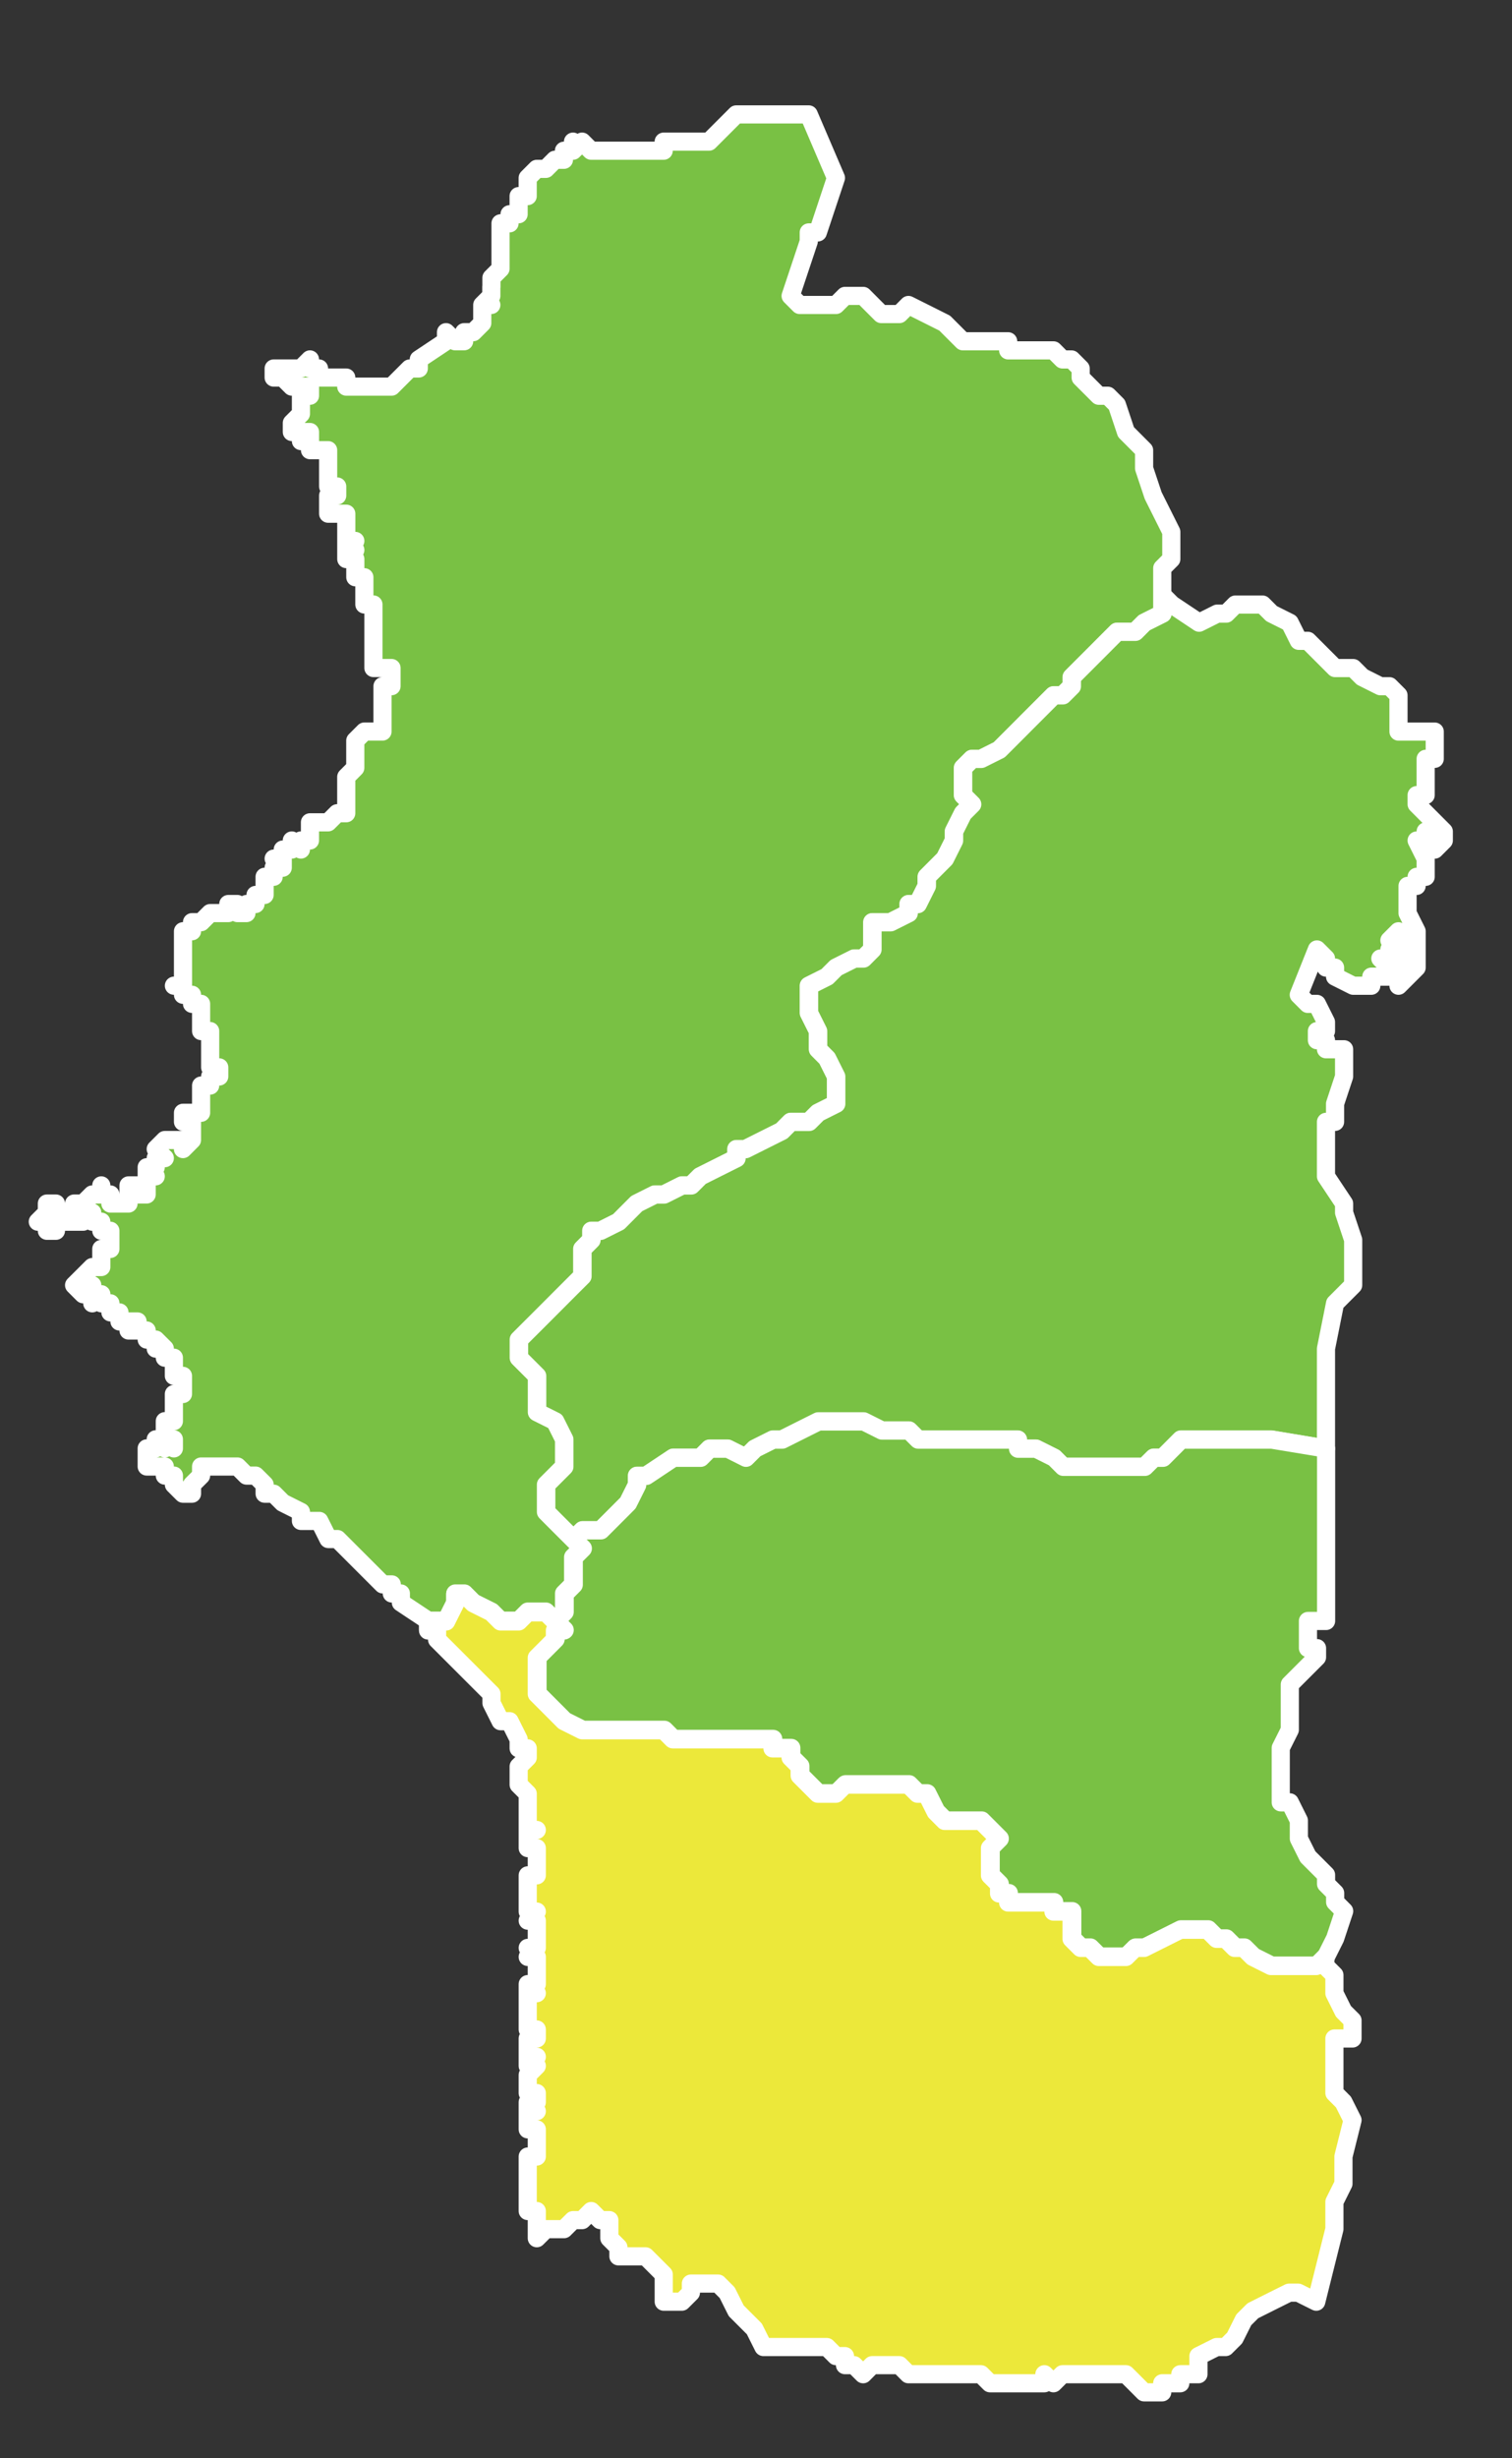
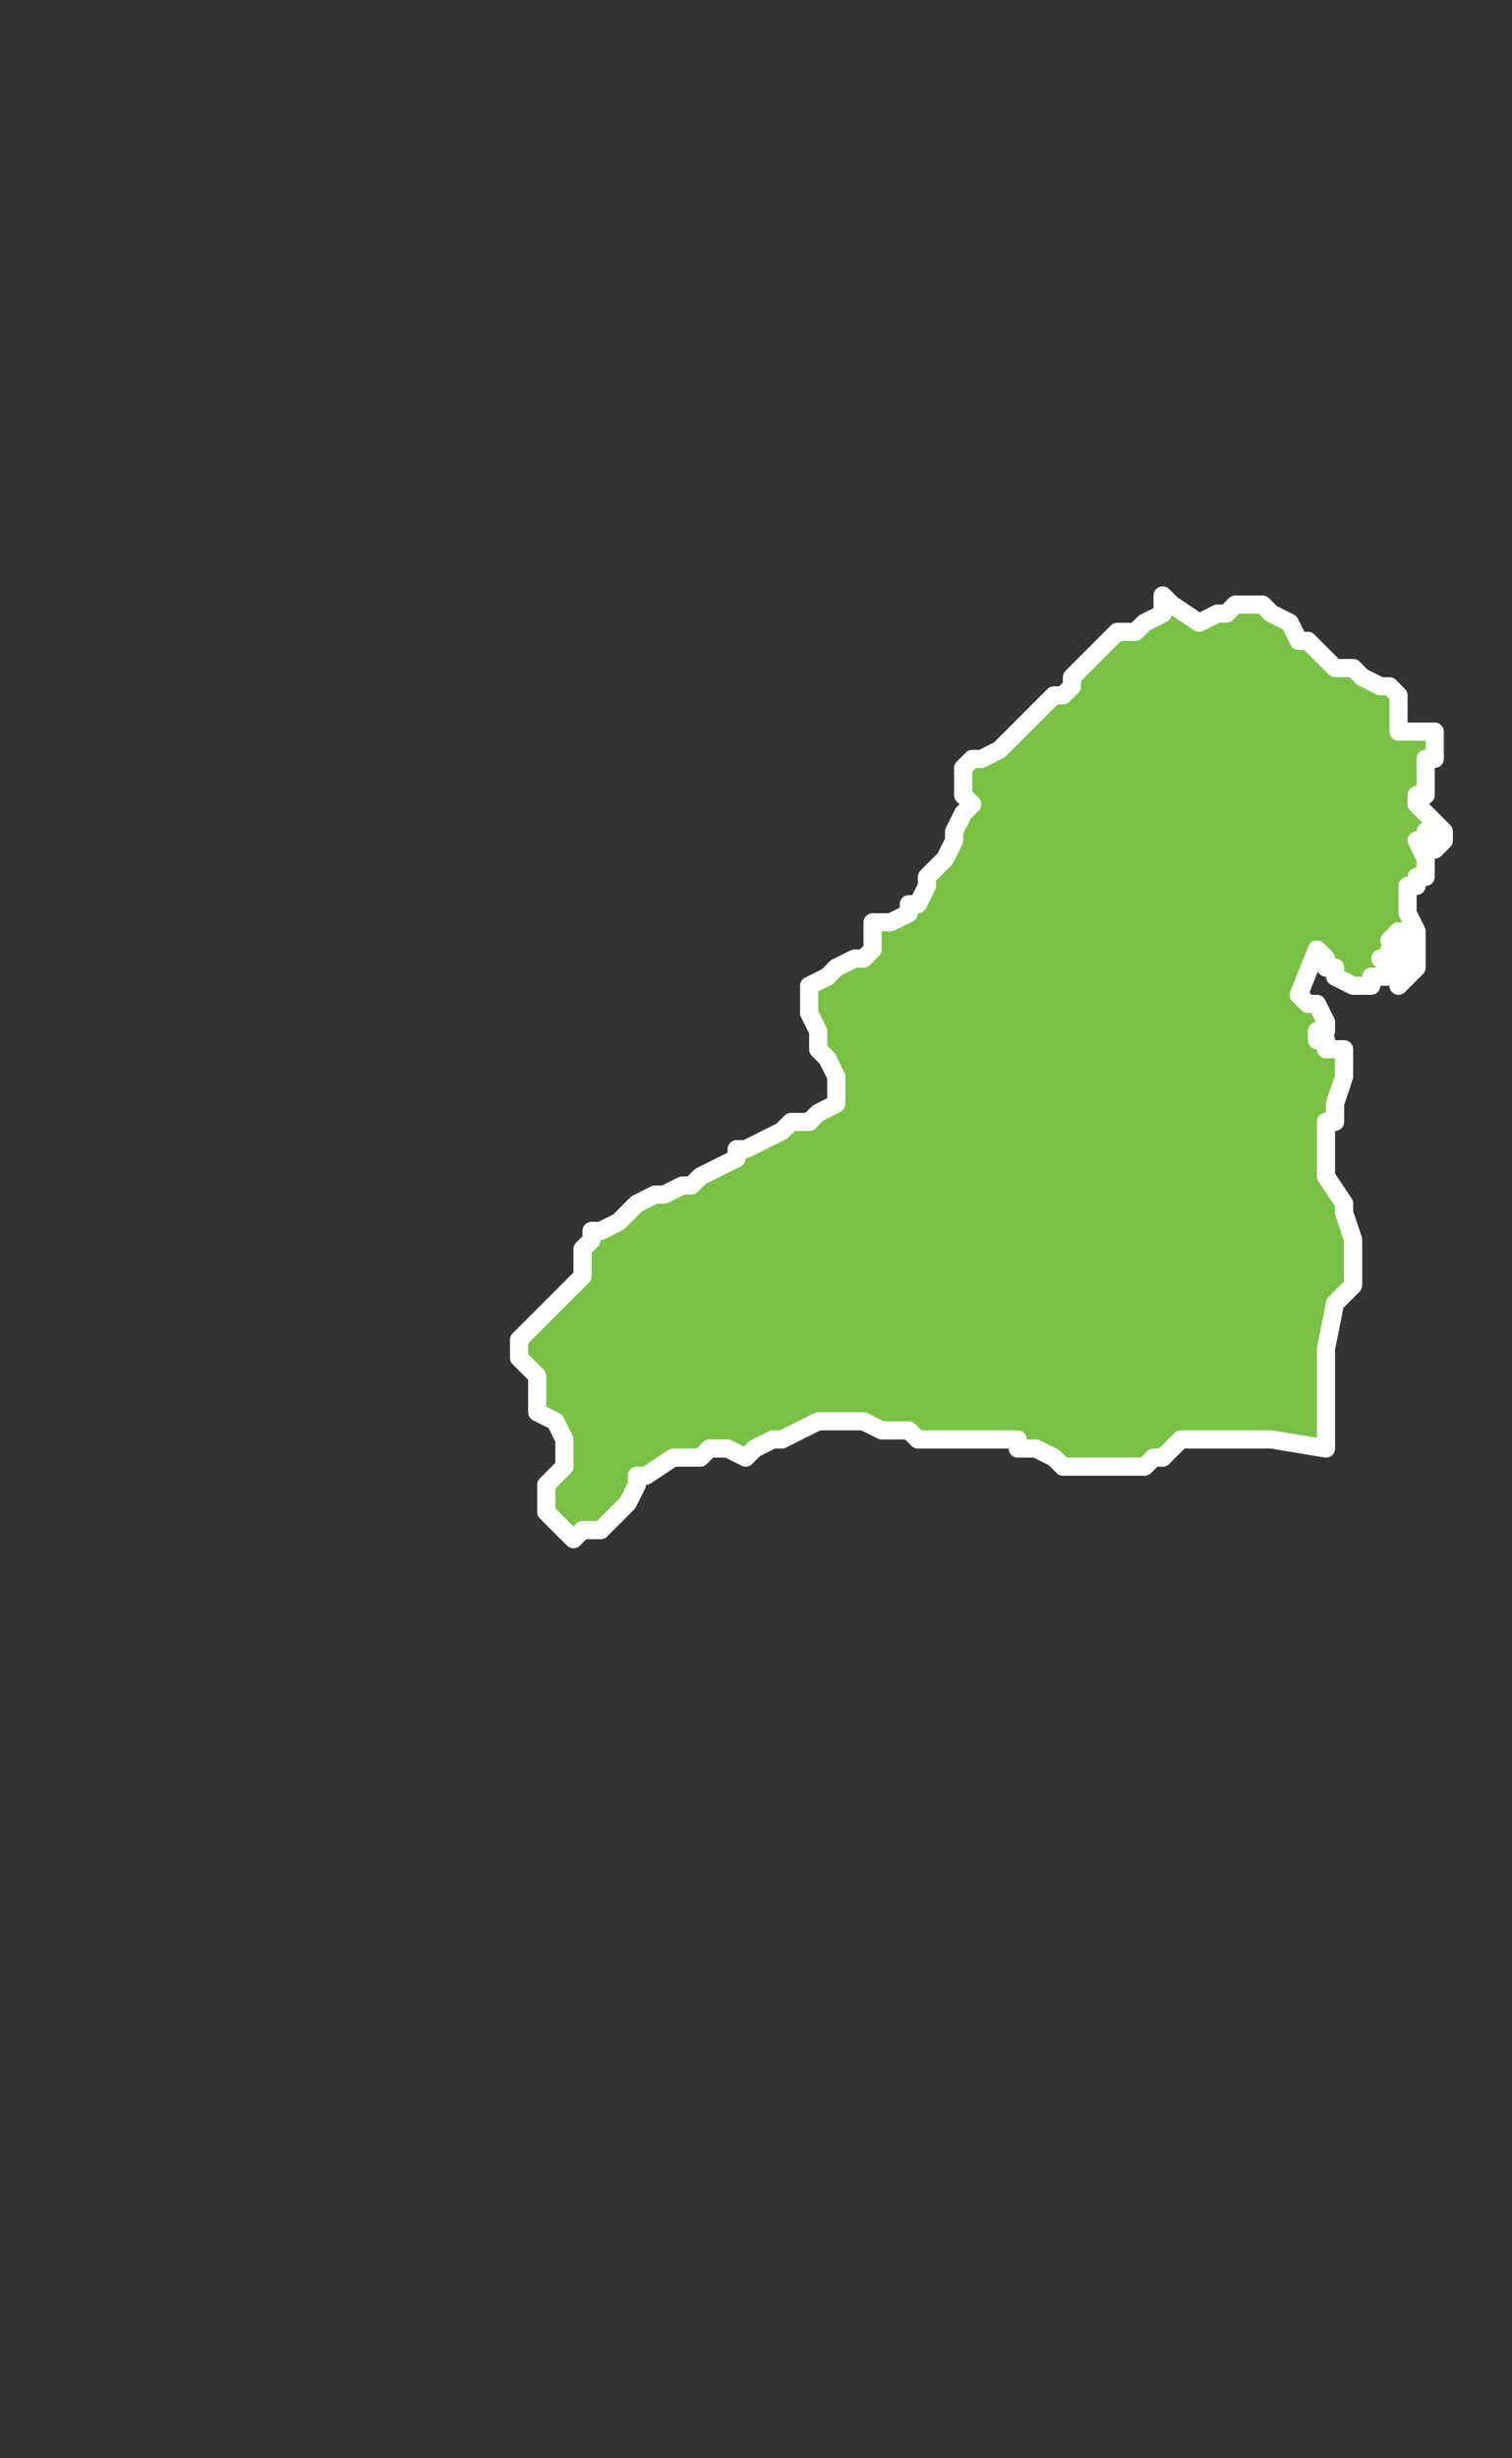
<svg xmlns="http://www.w3.org/2000/svg" version="1.1" id="Layer_1" x="0px" y="0px" width="40px" height="65px" viewBox="0 0 40 65" enable-background="new 0 0 40 65" xml:space="preserve">
  <rect x="0" y="0" width="40" height="65" fill="#333333" stroke="none" />
-   <path fill="#79C144" stroke="#FFFFFF" stroke-width="0.48" stroke-linecap="round" stroke-linejoin="round" stroke-miterlimit="10" d="  M13.001,7.585v-0.24l0.24-0.24v-0.24v-0.24v-0.24v-0.24v-0.24h0.239v-0.24h0.24v-0.24v-0.24h0.24v-0.24v-0.24l0.24-0.24h0.24  l0.239-0.24h0.24v-0.24h0.24v-0.24v0.24l0.24-0.24l0.239,0.24h0.48h0.96h0.24h0.24v-0.24h0.72h0.24h0.239l0.24-0.24l0.24-0.24  l0.24-0.24h0.479h0.24h0.24h0.24h0.479h0.24l0.72,1.68l-0.479,1.44h-0.24v0.24l-0.48,1.439l0.24,0.24h0.48h0.479l0.24-0.24h0.24  h0.24l0.239,0.24l0.24,0.24h0.24h0.24l0.239-0.24l0.48,0.24l0.479,0.24l0.24,0.24l0.24,0.24h0.24h0.24h0.479h0.24v0.24h0.479h0.48  h0.24l0.239,0.24h0.24l0.24,0.24v0.24l0.24,0.24l0.24,0.24h0.239l0.24,0.24l0.24,0.72l0.479,0.48v0.479l0.24,0.72l0.24,0.48  l0.24,0.48v0.24v0.48l-0.24,0.24v0.24v0.24v0.24v0.48l-0.48,0.24l-0.239,0.24h-0.48l-0.24,0.24l-0.239,0.24l-0.24,0.24l-0.24,0.24  l-0.24,0.24v0.24l-0.24,0.24h-0.239l-0.24,0.24l-0.48,0.48l-0.239,0.24l-0.48,0.48l-0.479,0.24h-0.24l-0.24,0.24v0.24v0.48  l0.24,0.24l-0.24,0.24l-0.24,0.48v0.24l-0.24,0.48l-0.479,0.48v0.24l-0.24,0.48h-0.24v0.24l-0.479,0.24h-0.24h-0.24v0.24v0.479  l-0.239,0.24h-0.24l-0.48,0.24l-0.24,0.24l-0.479,0.24v0.24v0.48l0.24,0.48v0.24v0.24l0.239,0.24l0.24,0.48v0.24v0.48l-0.479,0.24  l-0.24,0.24h-0.24h-0.24l-0.239,0.24l-0.48,0.24l-0.48,0.24h-0.239v0.24l-0.48,0.24l-0.479,0.24l-0.24,0.24h-0.24l-0.479,0.24h-0.24  l-0.48,0.24l-0.24,0.24l-0.239,0.24l-0.48,0.24h-0.24v0.24l-0.239,0.24v0.72l-0.24,0.239l-0.24,0.24l-0.479,0.48l-0.24,0.24  l-0.24,0.239l-0.24,0.24v0.479l0.24,0.24l0.24,0.24v0.24v0.24v0.479l0.479,0.239l0.24,0.48v0.48v0.239l-0.24,0.24l-0.239,0.239v0.24  v0.48l0.239,0.24l0.24,0.24l0.24,0.239l0.24,0.24l-0.24,0.239v0.24v0.24v0.24l-0.24,0.24v0.24v0.239l-0.24,0.24l-0.239-0.24h-0.48  l-0.24,0.24h-0.24h-0.239l-0.24-0.24l-0.48-0.239l-0.239-0.24h-0.24v0.24l-0.24,0.479h-0.24h-0.239v0.239v-0.239l-0.721-0.479v-0.24  h-0.24v-0.24h-0.239l-0.48-0.48l-0.479-0.479l-0.24-0.24h-0.24l-0.24-0.479H7.961v-0.24l-0.48-0.24l-0.24-0.24H7.001v-0.24  l-0.24-0.239h-0.24l-0.24-0.24H6.041h-0.24h-0.24H5.32v0.24l-0.24,0.239v0.24v-0.24v0.24H4.841l-0.24-0.24v-0.239H4.36v-0.24H4.12  H3.881v-0.239v-0.24H4.12v-0.24h0.24v0.24v-0.24l0.24,0.24v-0.24H4.36v-0.24v-0.24h0.24v-0.239v-0.24v-0.239h0.24v-0.24v-0.24h-0.24  v-0.24v-0.24H4.36v-0.24H4.12h0.24l-0.24-0.239H3.881v-0.24h-0.24H3.4h0.24v-0.239H3.4H3.16v-0.24H2.921v-0.24h-0.24v-0.24  l-0.24,0.24v-0.24v-0.24H2.2v0.24l-0.24-0.24l0.24-0.239l0.24-0.24h0.24v-0.239v-0.24h0.24v-0.24v-0.24h-0.24v-0.24H2.44v-0.24H2.2  v0.24H1.96H1.721H1.48v0.24H1.24v-0.24H1l0.24-0.24v-0.24h0.24v0.24v-0.24v0.24h0.24H1.96v-0.24H2.2l0.24-0.24h0.24v-0.24v0.24h0.24  v0.24H3.16H3.4v-0.24v-0.24h0.24v0.24h0.24v-0.24v-0.24H4.12H3.881H4.12H3.881v-0.24H4.12v-0.24h0.24l-0.24-0.24l0.24-0.24h0.24  h0.24v0.24l0.239-0.24v-0.24v-0.24H4.841v-0.24H5.08h0.24v-0.24v-0.24v-0.24h0.24v-0.24h0.24v-0.24h-0.24v-0.24v-0.24v-0.24v-0.24  H5.32v-0.24v-0.24v-0.24H5.08v-0.24H4.841v-0.24h-0.24h0.24v-0.24v-0.24v-0.24v-0.24v-0.24v-0.24H5.08v-0.24h0.24l0.24-0.24h0.24  h0.24v-0.24H6.28v0.24h0.24v-0.24h0.24v-0.24h0.24v-0.24v-0.24v0.24v-0.24H7.24H7.001H7.24v-0.24h0.24v-0.24v0.24v-0.24H7.24h0.24  v-0.24v0.24v-0.24v0.24v-0.24h0.24v-0.24l0.24,0.24v-0.24h0.24v-0.24v-0.24H8.44h0.24l0.24-0.24h0.24v-0.24v-0.24v-0.24v-0.24  l0.239-0.24v-0.24v-0.24v-0.24l0.24-0.24h0.24h0.24v-0.24v-0.24v-0.24v-0.24v-0.24h0.239v-0.24v-0.24h-0.239h-0.24v-0.24v-0.24  v-0.24v-0.24v-0.24v-0.24v-0.24h-0.24v-0.24v-0.24v-0.24H9.4v-0.24v-0.24H9.161v-0.24H9.4H9.161v-0.24H9.4H9.161v-0.24v-0.24v-0.24  h-0.24h-0.24v-0.24v-0.24h0.24v-0.24h-0.24v-0.24v-0.24v-0.24v-0.24H8.44H8.201v-0.24h-0.24h0.24v-0.24h-0.24h-0.24v-0.24l0.24-0.24  v-0.24v-0.24h0.24v-0.24h-0.24h-0.24l-0.24-0.24H7.24v-0.24h0.24h0.24h0.24l0.24-0.24v0.24H8.44v0.24h0.24h0.24h0.24v0.24H9.4h0.24  h0.24h0.479l0.24-0.24l0.24-0.24h0.24v-0.24l0.72-0.48v-0.24v0.24v-0.24l0.24,0.24h0.24v-0.24h0.239l0.24-0.24v-0.24v-0.24h0.24  h-0.24l0.24-0.24V7.585z" />
  <path fill="#79C144" stroke="#FFFFFF" stroke-width="0.48" stroke-linecap="round" stroke-linejoin="round" stroke-miterlimit="10" d="  M30.762,15.745l0.24,0.24l0.72,0.48l0.48-0.24h0.239l0.24-0.24h0.48h0.239l0.24,0.24l0.48,0.24l0.239,0.479h0.24l0.48,0.48  l0.24,0.24h0.479l0.24,0.24l0.479,0.24h0.24l0.24,0.24v0.48v0.24v0.24h0.24h0.479h0.24v0.24v0.48h-0.24v0.24v0.24v0.48h-0.239v0.24  l0.479,0.48l0.24,0.24v0.24l-0.24,0.24l-0.24-0.48v0.24h-0.239l0.239,0.48v0.24v0.24h-0.239v0.24h-0.24v0.48v0.24l0.24,0.48v0.72  v0.24l-0.24,0.24l-0.24,0.24v-0.24v-0.24h0.24v-0.24h-0.24v-0.24v-0.24v0.24l0.24-0.24l-0.24-0.24l-0.24,0.24l0.24,0.24h-0.24v0.24  h-0.24l0.24,0.24v0.24h-0.24h-0.239v0.24h-0.24h-0.24l-0.479-0.24v-0.24h-0.24v-0.24l-0.24-0.24l-0.48,1.2l0.24,0.24h0.24l0.24,0.48  v0.24h-0.24v0.24h0.24v0.24h0.479v0.72l-0.239,0.72v0.479h-0.24v1.44l0.479,0.72v0.24l0.24,0.72v0.24v0.24v0.239v0.479l-0.479,0.48  l-0.24,1.199v0.721v0.72v0.72v0.48l-1.44-0.24h-0.72h-0.72h-0.48h-0.48l-0.239,0.24l-0.24,0.24h-0.24l-0.24,0.239h-0.239h-0.48  h-0.24h-0.479h-0.24h-0.24h-0.24l-0.239-0.239l-0.48-0.24h-0.24h-0.239v-0.24h-0.721h-0.96h-0.72h-0.24l-0.24-0.24h-0.479h-0.24  l-0.479-0.24h-0.24h-0.24h-0.24h-0.479l-0.48,0.24l-0.479,0.24h-0.24l-0.48,0.24l-0.24,0.24l-0.479-0.24h-0.24h-0.24l-0.239,0.24  h-0.24h-0.48l-0.72,0.479h-0.24v0.239l-0.24,0.48l-0.239,0.24l-0.24,0.24l-0.24,0.24h-0.479l-0.24,0.239l-0.24-0.239l-0.24-0.24  l-0.239-0.24v-0.48v-0.24l0.239-0.239l0.24-0.24v-0.239v-0.48l-0.24-0.48l-0.479-0.239v-0.479v-0.24v-0.24l-0.24-0.24l-0.24-0.24  v-0.479l0.24-0.24l0.24-0.239l0.24-0.24l0.479-0.48l0.24-0.24l0.24-0.239v-0.72l0.239-0.24v-0.24h0.24l0.48-0.24l0.239-0.24  l0.24-0.24l0.48-0.24h0.24l0.479-0.24h0.24l0.24-0.24l0.479-0.24l0.48-0.24v-0.24h0.239l0.48-0.24l0.48-0.24l0.239-0.24h0.24h0.24  l0.24-0.24l0.479-0.24v-0.48v-0.24l-0.24-0.48l-0.239-0.24v-0.24v-0.24l-0.24-0.48v-0.48v-0.24l0.479-0.24l0.24-0.24l0.48-0.24h0.24  l0.239-0.24v-0.479v-0.24h0.24h0.24l0.479-0.24v-0.24h0.24l0.24-0.48v-0.24l0.479-0.48l0.24-0.48v-0.24l0.24-0.48l0.24-0.24  l-0.24-0.24v-0.48v-0.24l0.24-0.24h0.24l0.479-0.24l0.48-0.48l0.239-0.24l0.48-0.48l0.24-0.24h0.239l0.24-0.24v-0.24l0.24-0.24  l0.24-0.24l0.24-0.24l0.239-0.24l0.24-0.24h0.48l0.239-0.24l0.48-0.24V15.745z" />
-   <path fill="#79C144" stroke="#FFFFFF" stroke-width="0.48" stroke-linecap="round" stroke-linejoin="round" stroke-miterlimit="10" d="  M35.082,38.303v0.959v0.24v0.48v0.96v0.479v0.48v0.24v0.24v0.239v0.24h-0.24h-0.24v0.239v0.24v0.24h0.24v0.24l-0.72,0.72v0.239v0.24  v0.24v0.24v0.24l-0.24,0.479v0.24v0.479v0.24v0.24v0.24h0.24l0.239,0.479v0.239v0.24l0.24,0.48l0.24,0.24l0.24,0.24v0.239l0.24,0.24  v0.239l0.239,0.24l-0.239,0.721l-0.24,0.479l-0.24,0.24h-0.48h-0.479h-0.24l-0.479-0.24l-0.24-0.239h-0.24l-0.24-0.24h-0.239  l-0.24-0.24h-0.24h-0.24h-0.24l-0.479,0.24l-0.48,0.24h-0.239l-0.24,0.239h-0.24h-0.479l-0.24-0.239h-0.24l-0.24-0.24v-0.24v-0.24  v-0.24h-0.479v-0.24h-0.48h-0.479h-0.24v-0.239h-0.24v-0.24l-0.24-0.239v-0.721l0.24-0.24l-0.24-0.24l-0.239-0.239h-0.24h-0.24  h-0.24h-0.24l-0.239-0.24l-0.24-0.479h-0.24l-0.24-0.24h-0.239h-0.24h-0.24h-0.24h-0.239h-0.24h-0.24l-0.24,0.24h-0.24h-0.239  l-0.24-0.24l-0.24-0.24v-0.24l-0.24-0.239v-0.24h-0.239h-0.24v-0.239h-0.24h-0.24h-0.24h-0.239h-0.48h-0.24h-0.239h-0.24h-0.24  h-0.24l-0.239-0.24h-0.24h-0.24h-0.72h-0.24h-0.24h-0.24h-0.239l-0.48-0.24l-0.479-0.48l-0.24-0.24v-0.239v-0.24v-0.479l0.24-0.24  l0.239-0.24v-0.24h0.24l-0.24-0.239l0.24-0.24v-0.239v-0.24l0.24-0.24v-0.24v-0.24v-0.24l0.24-0.239l-0.24-0.24l0.24-0.239h0.479  l0.24-0.24l0.24-0.24l0.239-0.24l0.24-0.48v-0.239h0.24l0.72-0.479h0.48h0.24l0.239-0.24h0.24h0.24l0.479,0.24l0.24-0.24l0.48-0.24  h0.24l0.479-0.24l0.48-0.24h0.479h0.24h0.24h0.24l0.479,0.24h0.24h0.479l0.24,0.24h0.24h0.72h0.96h0.721v0.24h0.239h0.24l0.48,0.24  l0.239,0.239h0.24h0.24h0.24h0.479h0.24h0.48h0.239l0.24-0.239h0.24l0.24-0.24l0.239-0.24h0.48h0.48h0.72h0.72L35.082,38.303z" />
-   <path fill="#ECE83A" stroke="#FFFFFF" stroke-width="0.48" stroke-linecap="round" stroke-linejoin="round" stroke-miterlimit="10" d="  M14.201,59.181v-0.24v-0.239v-0.24h-0.24v-0.24v-0.24v-0.24V57.5v-0.239v-0.24h0.24v-0.239v-0.48h-0.24v-0.24v-0.24h0.24h-0.24  v-0.239h0.24v-0.24h-0.24v-0.239v-0.24l0.24-0.24h-0.24v-0.24h0.24h-0.24v-0.24V53.9h0.24v-0.239h-0.24v-0.24v-0.239v-0.24v-0.24  h0.24h-0.24v-0.24h0.24v-0.24v-0.239v-0.24h-0.24h0.24h-0.24l0.24-0.239h-0.24h0.24v-0.24v-0.24v-0.24h-0.24h0.24l-0.24-0.24h0.24  h-0.24v-0.24v-0.239v-0.24v-0.239h0.24v-0.24v-0.24v-0.24h-0.24v-0.24v-0.24h0.24h-0.24v-0.239v-0.24v-0.239v-0.24l-0.24-0.24v-0.24  v-0.24l0.24-0.239v-0.24h-0.24v-0.239l-0.24-0.48h-0.239l-0.24-0.48v-0.24l-0.24-0.239l-0.24-0.24l-0.239-0.239l-0.24-0.24  l-0.48-0.48v-0.24h-0.239v-0.239h0.239h0.24l0.24-0.479v-0.24h0.24l0.239,0.24l0.48,0.239l0.24,0.24h0.239h0.24l0.24-0.24h0.48  l0.239,0.24l0.24,0.239h-0.24v0.24l-0.239,0.24l-0.24,0.24v0.479v0.24v0.239l0.24,0.24l0.479,0.48l0.48,0.24h0.239h0.24h0.24h0.24  h0.72h0.24h0.24l0.239,0.24h0.24h0.24h0.24h0.239h0.24h0.48h0.239h0.24h0.24h0.24v0.239h0.24h0.239v0.24l0.24,0.239v0.24l0.24,0.24  l0.24,0.24h0.239h0.24l0.24-0.24h0.24h0.24h0.239h0.24h0.24h0.24h0.239l0.24,0.24h0.24l0.24,0.479l0.239,0.24h0.24h0.24h0.24h0.24  l0.239,0.239l0.24,0.24l-0.24,0.24v0.721l0.24,0.239v0.24h0.24v0.239h0.24h0.479h0.48v0.24h0.479v0.24v0.24v0.24l0.24,0.24h0.24  l0.24,0.239h0.479h0.24l0.24-0.239h0.239l0.48-0.24l0.479-0.24h0.24h0.24h0.24l0.24,0.24h0.239l0.24,0.24h0.24l0.24,0.239  l0.479,0.24h0.24h0.479h0.48l0.24-0.24v0.24l0.24,0.239v0.48l0.239,0.48l0.24,0.239v0.24V53.9h-0.479v0.48v0.24v0.72l0.239,0.24  l0.24,0.479l-0.24,0.96v0.72l-0.239,0.48v0.72l-0.48,1.92l-0.48-0.239h-0.239l-0.48,0.239l-0.479,0.24l-0.24,0.239l-0.24,0.48  l-0.24,0.24h-0.239l-0.48,0.24v0.239v0.24h-0.48v0.239h-0.239h-0.24v0.24h-0.24h-0.24l-0.239-0.24l-0.24-0.239h-0.48h-0.239h-0.24  h-0.48h-0.24l-0.239,0.239l-0.24-0.239v0.239h-0.24h-0.24h-0.239h-0.24h-0.48l-0.239-0.239h-0.24h-0.24h-0.24h-0.24h-0.239h-0.24  h-0.24h-0.24l-0.239-0.24h-0.24h-0.24h-0.24l-0.239,0.24l-0.24-0.24h-0.24v-0.239h-0.24l-0.24-0.24h-0.239h-0.24h-0.48h-0.239h-0.24  h-0.24l-0.24-0.48l-0.479-0.479l-0.24-0.479l-0.24-0.24h-0.24h-0.239h-0.24v0.24l-0.24,0.239h-0.24h-0.239v-0.479v-0.24l-0.24-0.24  l-0.24-0.24h-0.24h-0.24h-0.239v-0.24l-0.24-0.239v-0.24v-0.239h-0.24l-0.24-0.24l-0.239,0.24h-0.24l-0.24,0.239h-0.24h-0.239  L14.201,59.181z" />
</svg>